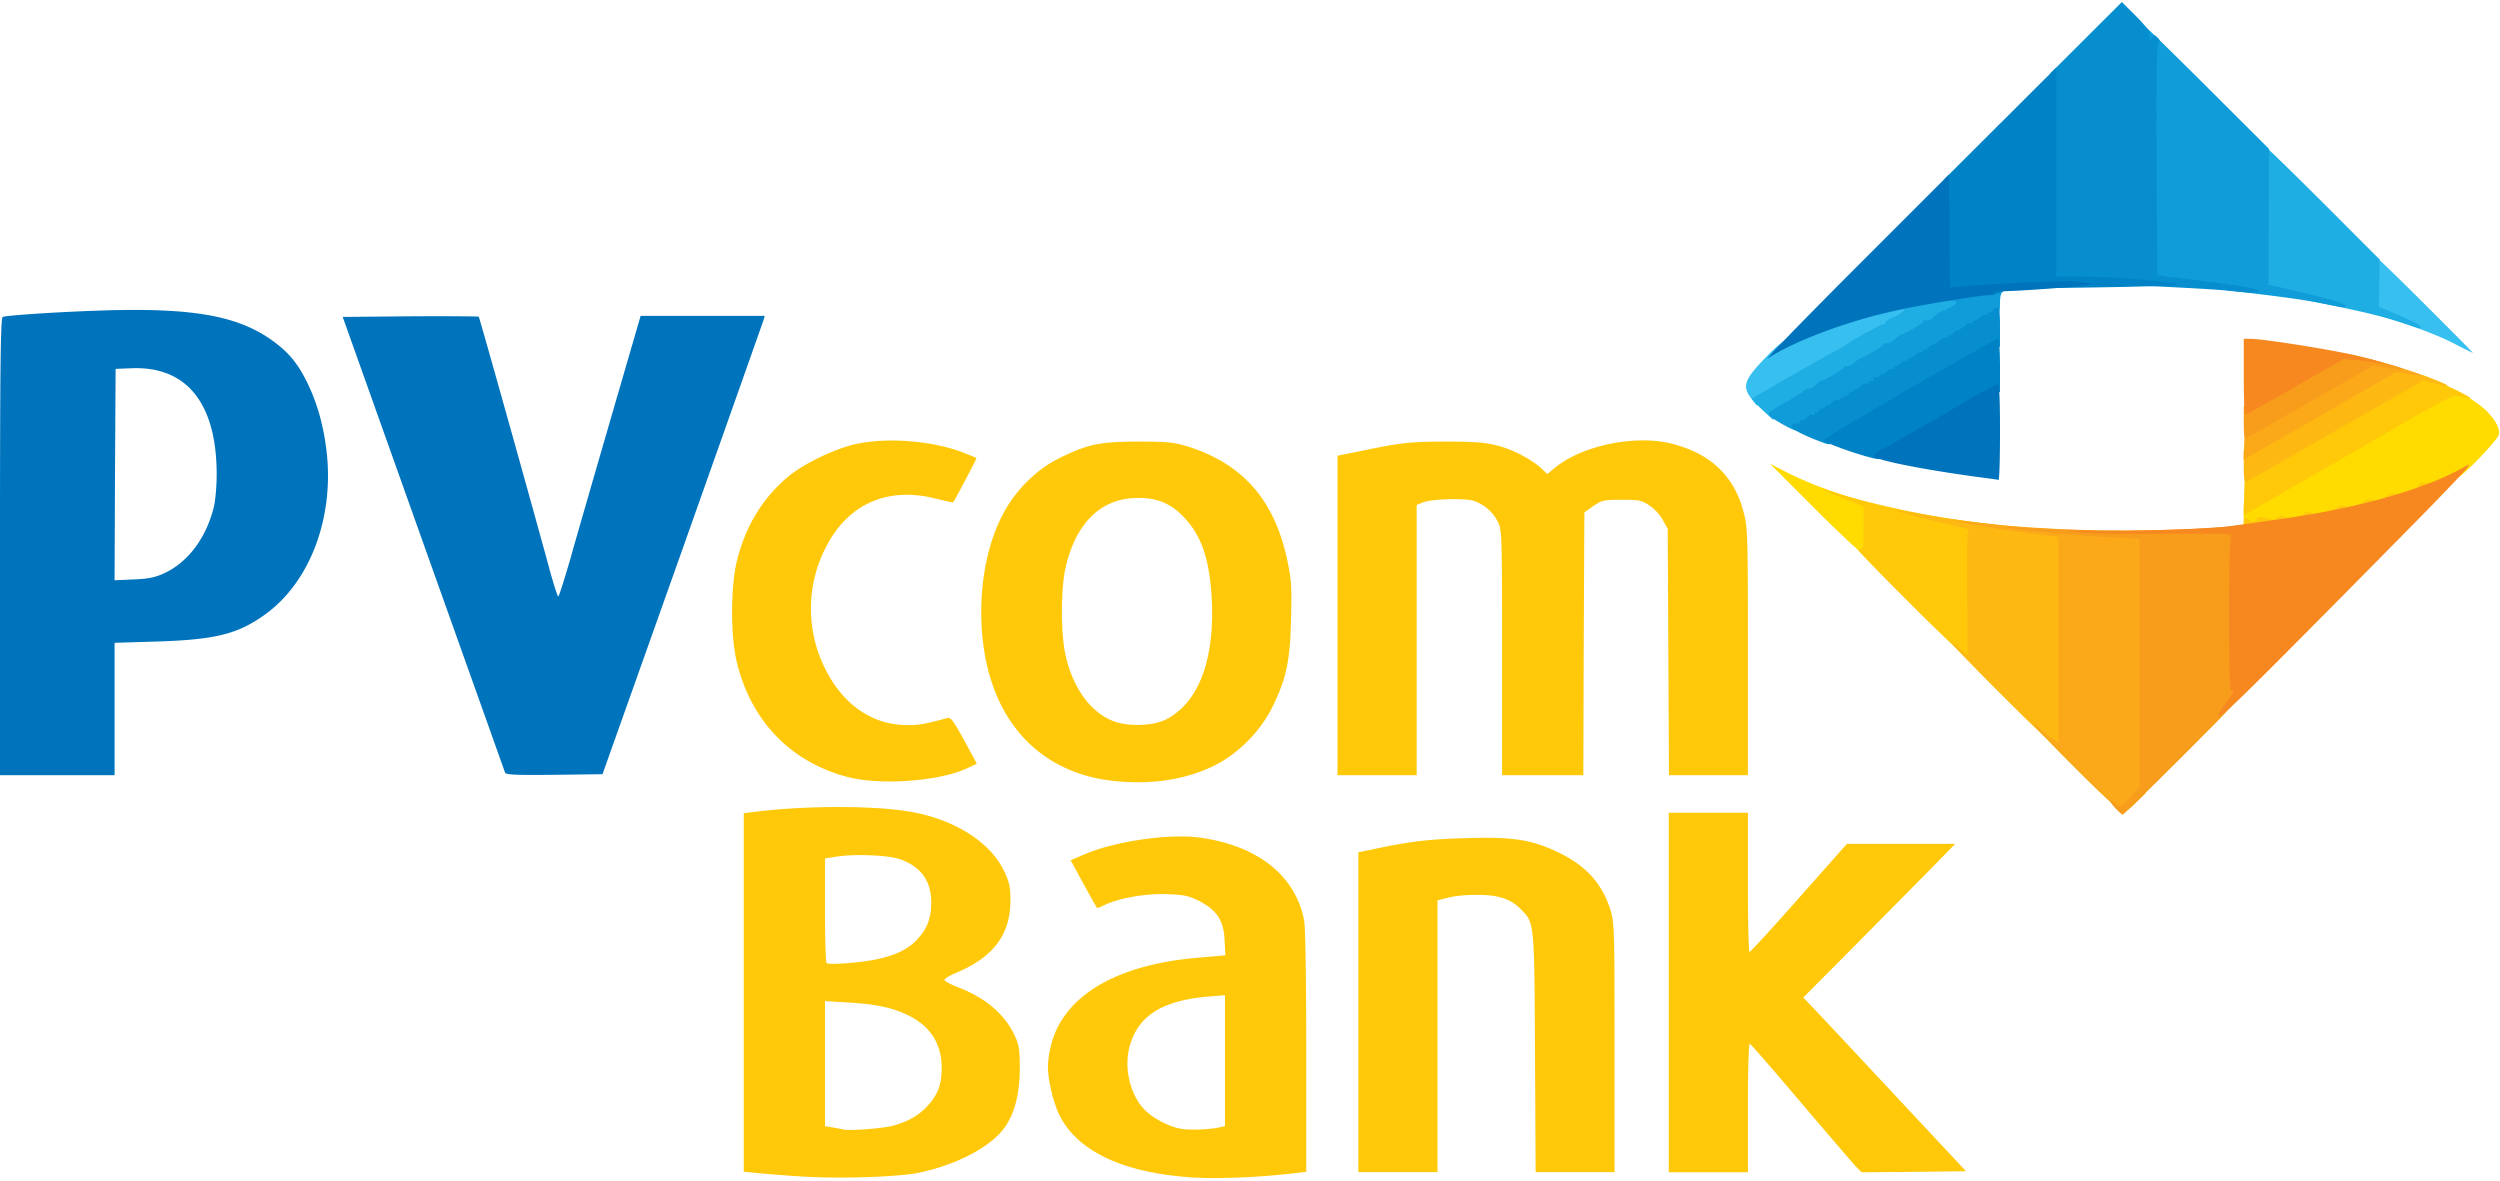
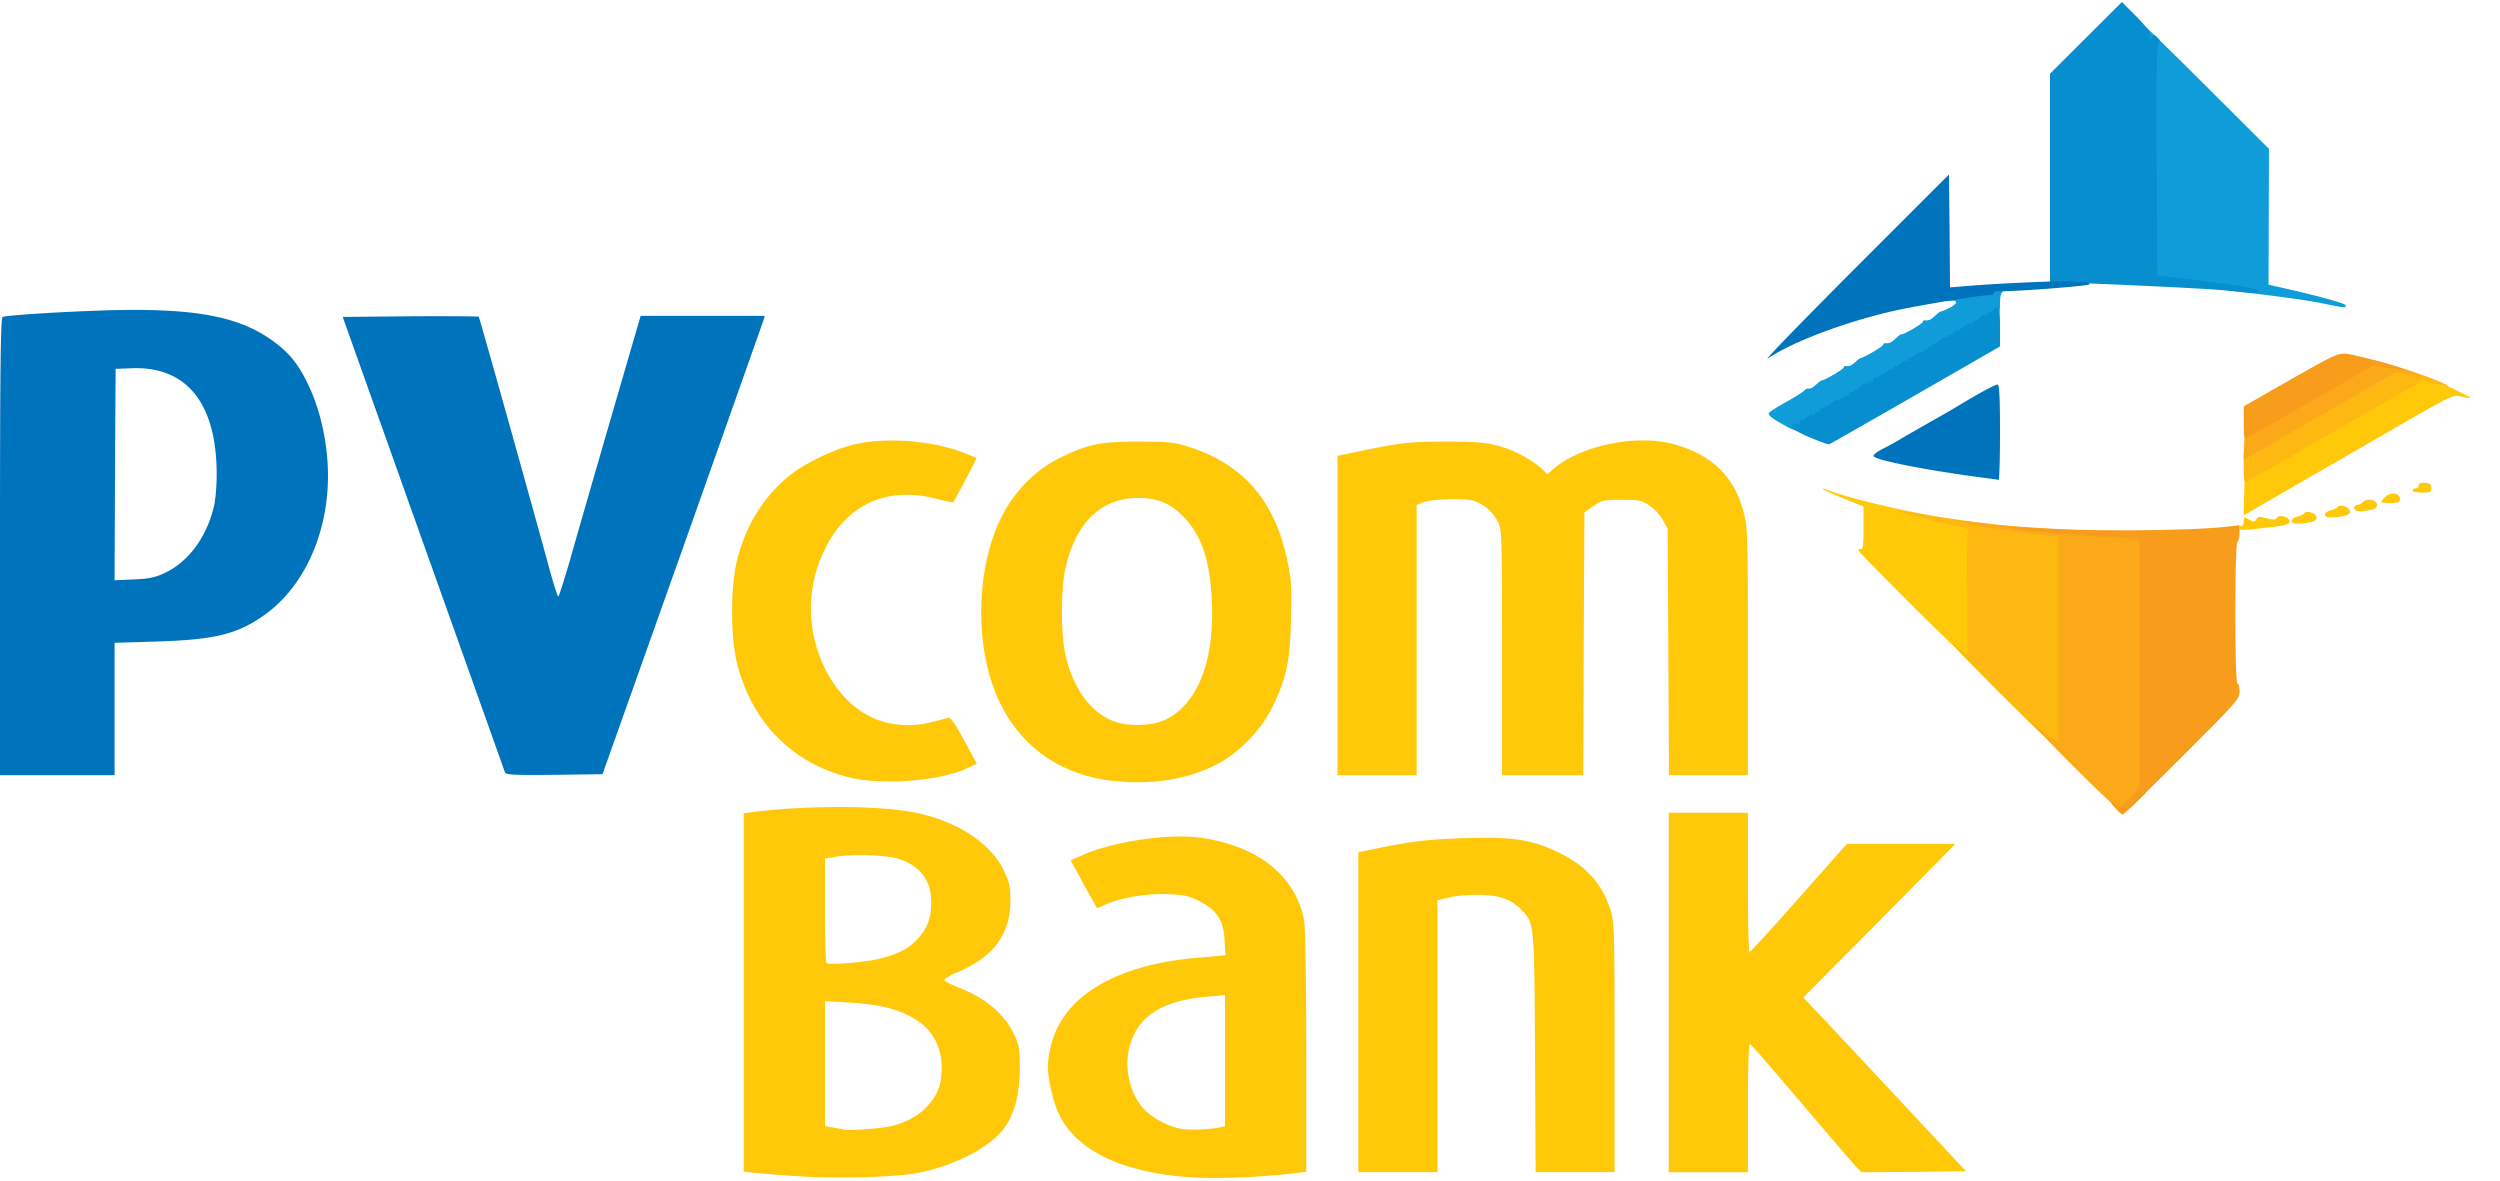
<svg xmlns="http://www.w3.org/2000/svg" width="144" height="68" fill="none" viewBox="0 0 144 68">
  <g clip-path="url(#a)">
-     <path fill="#37bfef" d="M100.932 23.034c-.612-.778-.492-1.137.756-2.43.768-.802 1.152-1.078 1.836-1.401 1.416-.646 5.532-1.844 6.372-1.844.216 0 .264.06.264.395 0 .431-.204.659-.804.91-.216.084-.396.204-.396.264s-.06.107-.144.107c-.132 0-2.016 1.054-2.136 1.198-.036.047-.156.107-.276.155s-1.116.599-2.22 1.245a652 652 0 0 1-2.508 1.437l-.492.287zm40.308-3.304c-.624-.323-1.908-.825-2.844-1.125l-1.716-.55V16.39c0-.922.036-1.664.096-1.664.048 0 1.356 1.269 2.904 2.813s2.796 2.801 2.76 2.79a32 32 0 0 1-1.2-.6" />
-     <path fill="#ffdb00" d="m104.64 29.405-2.688-2.694 1.008.515c1.092.55 2.508 1.101 3.936 1.508l.876.252-.036 1.52c-.024 1.233-.072 1.52-.216 1.556-.096.012-1.356-1.137-2.88-2.657m24.6.36v-.646l5.844-3.364c3.204-1.856 5.94-3.364 6.072-3.364.264 0 .828.323 1.68.945.708.527 1.224 1.317 1.092 1.712-.036.156-.576.779-1.176 1.401-.84.862-1.272 1.197-1.836 1.46-.42.192-.864.348-.996.348s-.24.048-.24.096c0 .12-1.176.502-1.512.502a.64.64 0 0 0-.36.108c-.06.06-.372.168-.708.24-.324.06-.84.167-1.14.251-1.404.335-1.668.395-2.34.49-1.116.169-3.684.468-4.044.468-.324 0-.336-.024-.336-.647" />
    <path fill="#ffc90a" d="M46.032 67.756a74 74 0 0 1-2.316-.18l-.876-.084V46.84l.576-.071c2.7-.347 6.432-.383 8.64-.072 2.712.371 4.956 1.724 5.784 3.484.3.634.36.898.36 1.676 0 1.975-.972 3.28-3.132 4.178-.372.156-.672.347-.672.407.012.072.372.264.804.431 1.584.61 2.7 1.568 3.264 2.814.228.49.276.79.276 1.843 0 1.46-.3 2.634-.888 3.436-.804 1.102-2.712 2.107-4.872 2.574-1.272.263-4.704.371-6.948.215m5.388-2.91c.912-.251 1.548-.622 2.064-1.209.552-.622.756-1.209.756-2.13 0-1.318-.6-2.323-1.776-2.946-.924-.49-1.932-.718-3.588-.814l-1.356-.084v7.207l.456.072c.24.048.528.096.624.12.336.084 2.22-.06 2.82-.216m-.816-9.613c1.068-.24 1.776-.599 2.292-1.197.54-.599.744-1.197.744-2.095-.012-1.221-.624-2.047-1.824-2.455-.696-.239-2.688-.31-3.72-.131l-.576.096v2.969c0 1.628.036 3.005.096 3.052.12.12 2.076-.024 2.988-.24M68.34 67.797c-3.78-.311-6.276-1.52-7.308-3.544-.348-.706-.672-2.023-.672-2.837 0-.3.084-.874.192-1.257.72-2.801 3.756-4.597 8.424-4.992l1.608-.144-.048-.862c-.048-1.137-.444-1.736-1.464-2.263-.6-.299-.864-.359-1.86-.395-1.212-.048-2.844.24-3.624.647-.204.096-.384.167-.396.144-.048-.048-.492-.85-1.08-1.928l-.444-.814.696-.3c1.74-.778 4.944-1.256 6.744-1.005 3.336.455 5.52 2.19 6.012 4.777.072.395.12 3.352.12 7.554v6.92l-.624.072c-2.184.263-4.764.359-6.276.227m1.956-2.873.264-.06v-7.542l-.984.083c-2.616.228-3.996 1.09-4.488 2.802-.372 1.245-.012 2.825.828 3.7.456.478 1.344.957 2.052 1.1.48.108 1.764.06 2.328-.083m7.944-6.614v-9.218l.876-.18c2.088-.443 3.156-.575 5.316-.634 2.736-.084 3.768.083 5.292.802 1.62.766 2.568 1.807 3.048 3.364.216.682.228 1.209.228 7.901v7.171h-4.548l-.036-6.848c-.036-7.53-.036-7.494-.78-8.26-.588-.61-1.296-.862-2.496-.862-.588-.012-1.368.06-1.704.156l-.636.155v15.66h-4.56zm17.88-1.142V46.813h4.56v4.01c0 2.203.036 4.01.096 4.01.048 0 1.332-1.4 2.844-3.112l2.76-3.113h6.24l-1.5 1.533c-.828.838-2.796 2.825-4.368 4.417l-2.88 2.898 1.38 1.46c.756.802 2.856 3.053 4.68 5.004l3.312 3.544-3.012.036-3 .024-.324-.323c-.18-.192-1.596-1.844-3.168-3.688-1.56-1.843-2.88-3.364-2.952-3.388-.06-.024-.108 1.4-.108 3.675v3.724h-4.56zM64.308 45c-3.504-.324-6.072-2.347-7.176-5.675-1.008-3.017-.756-7.052.612-9.661.732-1.425 1.968-2.646 3.336-3.305 1.596-.778 2.28-.922 4.5-.922 1.68 0 2.028.036 2.82.276 3.204 1.005 5.04 3.113 5.76 6.62.228 1.078.252 1.52.204 3.34-.06 2.43-.264 3.377-1.056 5.017-.708 1.448-2.028 2.777-3.468 3.46-1.596.754-3.42 1.041-5.532.85m2.868-3.568c1.836-.946 2.772-3.364 2.628-6.776-.108-2.347-.564-3.747-1.584-4.837-.768-.814-1.548-1.15-2.7-1.137-2.088.012-3.54 1.413-4.14 3.999-.276 1.185-.288 3.783-.012 5.016.408 1.891 1.428 3.316 2.736 3.83.852.336 2.316.3 3.072-.095" />
    <path fill="#ffc90a" d="M48.84 44.76c-3.264-.85-5.544-3.185-6.384-6.55-.384-1.508-.384-4.417 0-5.95.492-1.95 1.452-3.543 2.904-4.776.84-.718 2.544-1.556 3.768-1.868 1.776-.442 4.452-.263 6.3.431.432.168.792.312.816.336s-1.188 2.334-1.344 2.55c-.012.024-.468-.084-1.02-.216-2.724-.694-4.992.288-6.264 2.718a7.7 7.7 0 0 0-.084 7.087c.972 1.964 2.556 3.125 4.416 3.233.84.047 1.284-.024 2.604-.396.204-.06.336.108.984 1.281l.732 1.353-.6.276c-1.572.73-4.968.981-6.828.49m28.2-9.314v-9.194l1.236-.252c2.424-.502 2.928-.562 5.004-.562 1.656 0 2.28.048 2.964.227.888.216 2.004.814 2.568 1.341l.312.3.468-.384c1.584-1.28 4.632-1.891 6.708-1.365 2.244.575 3.612 1.88 4.14 3.975.228.85.24 1.353.24 8.021v7.1h-4.548l-.036-7.088-.036-7.1-.276-.502c-.144-.287-.492-.658-.768-.838-.456-.311-.6-.335-1.608-.335-1.044 0-1.14.024-1.632.359l-.516.371-.036 7.566-.024 7.566h-4.68v-7.063c0-6.788-.012-7.087-.24-7.53a2.47 2.47 0 0 0-1.392-1.21c-.516-.167-2.46-.107-2.952.097l-.336.143v15.564h-4.56zm33.144-.522c-1.728-1.724-3.144-3.172-3.144-3.232 0-.048.072-.072.156-.06.108.024.144-.276.144-1.21v-1.244l-1.128-.455c-.612-.252-1.152-.491-1.2-.539-.036-.048.036-.048.168.012 1.368.539 5.352 1.46 7.596 1.748l1.104.155v.396c0 .215-.06.395-.132.395-.096 0-.12 1.041-.084 3.591.036 3.137.012 3.592-.144 3.592-.096 0-1.596-1.413-3.336-3.149M129 30.406c0-.06.06-.12.12-.12.072 0 .12-.108.12-.24 0-.275.036-.287.372-.083.204.12.264.107.348-.048.096-.168.192-.18.6-.06.384.096.516.096.588-.024.132-.228.732-.048.732.203 0 .18-.204.228-1.224.348-1.5.18-1.656.18-1.656.023m3-.402c0-.096.144-.203.324-.251.18-.036.372-.132.408-.192.12-.191.708.012.708.252 0 .143-.132.227-.444.287-.708.108-.996.084-.996-.096m1.92-.359c0-.096.144-.204.324-.252.18-.035.372-.131.408-.191.12-.192.708.012.708.251 0 .144-.132.228-.444.288-.708.107-.996.083-.996-.096m-4.656-1.176.036-1.21 1.86-1.077c7.212-4.166 8.088-4.645 8.388-4.573.348.084 2.808 1.269 2.748 1.317-.024.024-.252-.012-.516-.084-.48-.12-.48-.12-4.26 2.06-2.076 1.208-4.8 2.765-6.036 3.483l-2.256 1.305zm6.336.8c0-.096.072-.18.168-.18s.252-.084.36-.18c.24-.239.792-.12.792.18 0 .144-.12.24-.372.287-.624.12-.948.084-.948-.107m1.56-.356c0-.036.108-.167.24-.3.3-.298.84-.215.84.133 0 .191-.096.227-.54.227-.3 0-.54-.024-.54-.06m1.8-.658c0-.06.084-.12.18-.12s.18-.084.18-.18c0-.12.108-.167.36-.143.288.024.36.084.36.299 0 .24-.06.263-.54.263-.3 0-.54-.047-.54-.12" />
    <path fill="#fdb912" d="M115.404 40.135c-1.632-1.628-2.964-3.005-2.964-3.065 0-.048.192.072.42.275.24.204.444.371.456.371s.012-1.616-.012-3.591c-.024-2.85 0-3.592.12-3.604.084 0-.624-.191-1.584-.407-1.848-.43-3.192-.838-2.4-.706.228.036 1.176.191 2.1.347 1.644.276 4.212.575 6.336.73l1.044.072v12.547h-.276c-.192 0-1.104-.838-3.24-2.97m13.836-13.267v-.946l4.152-2.395c2.292-1.317 4.236-2.406 4.32-2.43.252-.06 3.372 1.018 3.264 1.125-.024.024-.348-.035-.72-.131l-.672-.18-3.108 1.784c-1.704.97-3.96 2.275-5.004 2.885a100 100 0 0 1-2.076 1.162c-.12.047-.156-.144-.156-.874" />
    <path fill="#fba918" d="M119.58 44.292c-1.38-1.377-2.484-2.538-2.448-2.562.036-.036.252.107.48.335.228.215.528.455.684.539l.264.143V30.931l-2.064-.275a57 57 0 0 1-3.156-.491c-1.14-.24-1.02-.24 1.68.06 1.368.155 6.396.419 8.016.419h.564V45.68l-.576.563c-.312.311-.648.563-.744.563-.108 0-1.308-1.126-2.7-2.514m9.684-18.685.036-.862 3.48-2.01c1.92-1.102 3.588-2.012 3.72-2.024.276 0 3.084.85 3.012.922-.024.024-.372-.012-.768-.084l-.72-.12-4.116 2.37a887 887 0 0 1-4.404 2.527l-.276.143z" />
-     <path fill="#1faee4" d="M101.484 23.584c-.336-.311-.6-.599-.564-.623.12-.107 4.032-2.346 4.68-2.681.36-.192.684-.372.72-.407.132-.156 2.016-1.198 2.136-1.198.084 0 .144-.047.144-.107s.18-.18.396-.264c.204-.083.48-.251.6-.359.18-.167.12-.167-.66.024-1.104.275-1.176.275-1.176-.012 0-.132.036-.24.096-.24.048 0 .864-.167 1.824-.358.96-.192 2.208-.396 2.796-.431l1.044-.084v.443c0 .347-.048.43-.228.43-.132 0-.252.049-.276.097-.036.095-2.052 1.268-8.352 4.884l-2.544 1.473zm37.116-4.917c-1.02-.372-2.844-.803-5.46-1.317-1.32-.264-2.496-.503-2.604-.539-.204-.06-.216-.371-.216-4.25 0-2.299.036-4.178.096-4.178.048 0 1.56 1.472 3.372 3.28l3.276 3.28-.012 1.365-.024 1.377.516.203c1.092.443 1.896.826 1.896.922 0 .144-.072.132-.84-.143" />
    <path fill="#f89c1c" d="M121.86 46.568c-.192-.192-.312-.383-.276-.42.036-.035.132.013.216.12.24.288.432.216.948-.383l.492-.574V31.04l-1.584-.084c-1.86-.095-5.22-.407-5.916-.562-.384-.084-.324-.084.3-.036 3.516.263 9.78.251 12.252-.024l.708-.084v.431c0 .24-.048.467-.12.503-.168.096-.168 8.2 0 8.2.072 0 .12.204.12.455 0 .42-.156.599-3.336 3.772-1.824 1.82-3.36 3.316-3.396 3.316s-.216-.156-.408-.36m7.38-22.217v-.945l2.7-1.544c2.532-1.437 2.736-1.533 3.216-1.485.588.072 3.36.814 3.288.898-.024.024-.432-.012-.9-.084l-.852-.131-3.564 2.047c-1.956 1.125-3.624 2.083-3.72 2.119-.132.048-.168-.12-.168-.874" />
-     <path fill="#f6881f" d="M127.836 41.22c-.096-.036.024-.264.324-.659.456-.563.624-.91.36-.754-.168.096-.168-8.823 0-8.991.072-.072-1.236-.096-3.756-.072-2.124.024-4.344-.012-4.944-.084-1.068-.12-1.056-.12.6-.072 1.98.048 6.984-.131 8.1-.287.432-.06 1.572-.227 2.532-.359 4.764-.646 8.76-1.784 11.052-3.137.492-.287-.648.922-5.268 5.591-7.56 7.65-8.82 8.895-9 8.823m1.404-19.477v-2.226h.396c.66 0 4.272.562 5.772.898 1.428.323 2.364.61 1.512.478a21 21 0 0 0-1.164-.143l-.756-.072-2.784 1.592c-1.536.874-2.832 1.616-2.88 1.64-.06.024-.096-.945-.096-2.167" />
    <path fill="#0f9cd8" d="M102.84 24.529c-.72-.395-.96-.575-.96-.719 0-.06.408-.323.9-.598.504-.276.984-.575 1.08-.659.096-.096.204-.18.24-.167.204.012.276-.024.516-.24.144-.131.288-.24.324-.24.132.025 1.26-.646 1.26-.741 0-.048.036-.084.096-.084.204.036.348-.024.576-.228.12-.12.264-.227.324-.24.216-.035 1.284-.67 1.284-.765 0-.048.036-.084.096-.084.216.036.36-.024.624-.276.168-.155.312-.263.336-.239.06.06 1.224-.61 1.224-.718 0-.048.036-.084.096-.084.216.036.36-.024.624-.275.168-.156.3-.252.3-.228 0 .012.204-.06.456-.18.54-.263.588-.502.084-.43-.3.035-.36.012-.36-.18 0-.215.168-.263 1.74-.455 1.656-.203 2.172-.18 1.704.072-.156.096-.204.275-.204.766 0 .67-.192 1.018-.576 1.018-.12 0-.3.108-.42.24-.108.13-.312.239-.444.239s-.276.083-.312.18a.34.34 0 0 1-.276.179c-.108 0-.288.107-.408.24-.108.13-.312.239-.444.239s-.276.083-.312.18a.34.34 0 0 1-.276.179c-.108 0-.288.107-.408.24-.108.13-.3.239-.42.239s-.3.107-.42.24c-.108.13-.312.239-.444.239s-.276.083-.312.18c-.036.095-.252.227-.48.298-.228.072-.408.18-.408.24s-.12.143-.264.191a1.3 1.3 0 0 0-.432.24.56.56 0 0 1-.36.167c-.12 0-.3.108-.42.24-.108.131-.288.24-.384.24s-.18.047-.18.107-.192.18-.42.263-.42.192-.42.24-.18.155-.384.24c-.216.083-.468.227-.552.31a.65.65 0 0 1-.384.156c-.132 0-.276.084-.324.18-.06.095-.276.227-.48.287-.3.084-.48.048-.996-.24m30.9-7.06c-1.056-.216-3.252-.503-6.84-.898-.984-.108-2.064-.228-2.4-.276l-.6-.071-.036-6.8c-.024-5.687-.048-6.788-.192-6.788-.096 0-.204-.084-.24-.192-.108-.263-.084-1.006.024-1.006.048 0 1.692 1.605 3.66 3.568l3.576 3.568-.012 3.915-.012 3.902.276.072c2.34.515 4.104.994 4.152 1.114.06.18 0 .167-1.356-.108" />
    <path fill="#068ecf" d="M105.12 25.536c-1.032-.37-1.92-.802-1.92-.945 0-.156.144-.216.396-.18.048 0 .084-.048.084-.132 0-.072.036-.107.072-.06.036.036.168-.036.3-.167.132-.132.288-.204.348-.168.072.048.12.012.12-.06 0-.071.048-.107.108-.071.06.035.144-.012.18-.12.036-.096.12-.144.192-.108.06.036.12.012.12-.072s.036-.12.072-.084c.036.048.168-.023.3-.155s.288-.204.348-.168c.072.048.12.012.12-.06s.048-.095.12-.06.12.013.12-.06c0-.071.048-.107.108-.071s.144-.012.18-.12c.036-.096.12-.144.192-.108.06.036.12.012.12-.072s.036-.12.072-.071c.036.036.168-.036.3-.168s.288-.203.348-.168c.072.048.12.012.12-.06 0-.071.048-.107.108-.071s.144-.012.18-.12c.036-.096.12-.144.192-.108.06.036.12.012.12-.072s.036-.12.072-.071c.036.036.18-.036.324-.156.132-.132.288-.203.348-.168.048.036.096 0 .096-.083 0-.084.036-.12.072-.084.036.048.168-.024.3-.156.132-.131.288-.203.348-.167.072.048.12.012.12-.072s.036-.12.072-.072c.036.036.168-.036.3-.168.132-.131.288-.203.348-.167.072.048.12.012.12-.072s.036-.108.084-.072c.036.048.132 0 .204-.096a.7.7 0 0 1 .3-.203c.096-.024.276-.132.396-.252s.276-.18.336-.143c.072.048.12.012.12-.072s.036-.108.084-.072c.036.048.132 0 .204-.096a.7.7 0 0 1 .3-.203c.096-.024.276-.132.396-.252s.276-.18.336-.143c.072.047.12.012.12-.072s.036-.12.072-.072c.036.036.168-.036.3-.168.132-.131.288-.203.348-.167.072.048.12.012.12-.06s.048-.108.108-.072.132-.012.18-.108a.29.29 0 0 1 .252-.18c.144 0 .18.192.18 1.126v1.113l-4.872 2.802c-2.688 1.544-4.908 2.813-4.956 2.825-.036.012-.156-.012-.252-.048m23.28-8.79c-.9-.096-4.68-.287-8.364-.43l-1.956-.073V4.247l2.076-2.07 2.064-2.06.78.778c.432.431.78.85.792.934.048.515.048.515.168.323.096-.155.132-.155.324.024.132.132.156.216.06.216-.108 0-.144 1.484-.12 6.728l.036 6.74.66.084c4.332.527 5.16.658 5.16.826 0 .12-.396.12-1.68-.024" />
-     <path fill="#0082c7" d="M107.82 26.376c-1.02-.252-2.832-.91-2.784-1.03.048-.144 9.852-5.83 10.056-5.83.06 0 .108.682.108 1.532v1.52l-.444.24c-.252.132-.72.407-1.056.61-.324.204-1.248.743-2.04 1.186s-1.596.898-1.8 1.017c-1.56.91-1.488.886-2.04.755m6.66-9.472c0-.06-.564-.084-1.26-.048l-1.26.06v-6.56l3.24-3.233 3.24-3.232v12.031h1.056c2.22.012 5.904.3 5.904.48 0 .047-2.172.119-4.824.155-4.032.048-4.908.096-5.28.251-.492.216-.816.252-.816.096" />
    <path fill="#0073bd" d="M0 31.483c0-10.44.036-13.18.156-13.229.348-.107 3.6-.31 6.144-.383 5.112-.131 7.656.383 9.648 1.94.828.646 1.332 1.317 1.872 2.49.528 1.15.876 2.49 1.02 3.975.348 3.735-1.056 7.314-3.576 9.122-1.584 1.137-2.868 1.449-6.288 1.556l-2.376.072v7.627H0zm9.516 1.509c1.32-.635 2.34-1.988 2.784-3.723.108-.408.18-1.234.18-1.952 0-4.07-1.716-6.225-4.884-6.106l-.936.036-.036 6.094-.024 6.082 1.104-.048c.9-.036 1.248-.12 1.812-.383m19.572 11.505c-.024-.083-2.148-6.033-4.704-13.204L19.74 18.255l3.888-.036c2.136-.012 3.912 0 3.948.024.048.06 2.832 9.997 4.008 14.295.264.993.528 1.82.576 1.82.036 0 .348-.982.696-2.18.336-1.209 1.392-4.848 2.328-8.08l1.716-5.903h7.152l-.084.276c-.048.143-2.148 6.081-4.668 13.193l-4.596 12.93-2.772.035c-2.232.024-2.784 0-2.844-.132m85.572-16.925c-3.396-.431-6.66-1.054-6.744-1.305-.024-.06.192-.24.468-.383.288-.144.732-.383.996-.54.264-.167 1.08-.622 1.8-1.04.732-.408 1.596-.91 1.92-1.114 1.008-.599 1.824-1.042 1.968-1.042.096 0 .132.838.132 2.754 0 1.52-.036 2.741-.084 2.741a6 6 0 0 0-.456-.071m-7.86-12.058 5.46-5.46.036 3.245.024 3.256.996-.083c2.052-.168 5.568-.312 6.084-.264.3.036.636.06.756.06.108.012.204.06.204.108 0 .096-4.572.443-5.244.395-.156 0-.276.048-.276.108 0 .072-.12.12-.264.12-.504 0-4.044.586-5.448.897-2.808.635-5.844 1.772-7.308 2.754-.264.18 1.98-2.131 4.98-5.136" />
  </g>
  <defs>
    <clipPath id="a">
      <path fill="#fff" d="M0 0h144v68H0z" />
    </clipPath>
  </defs>
</svg>